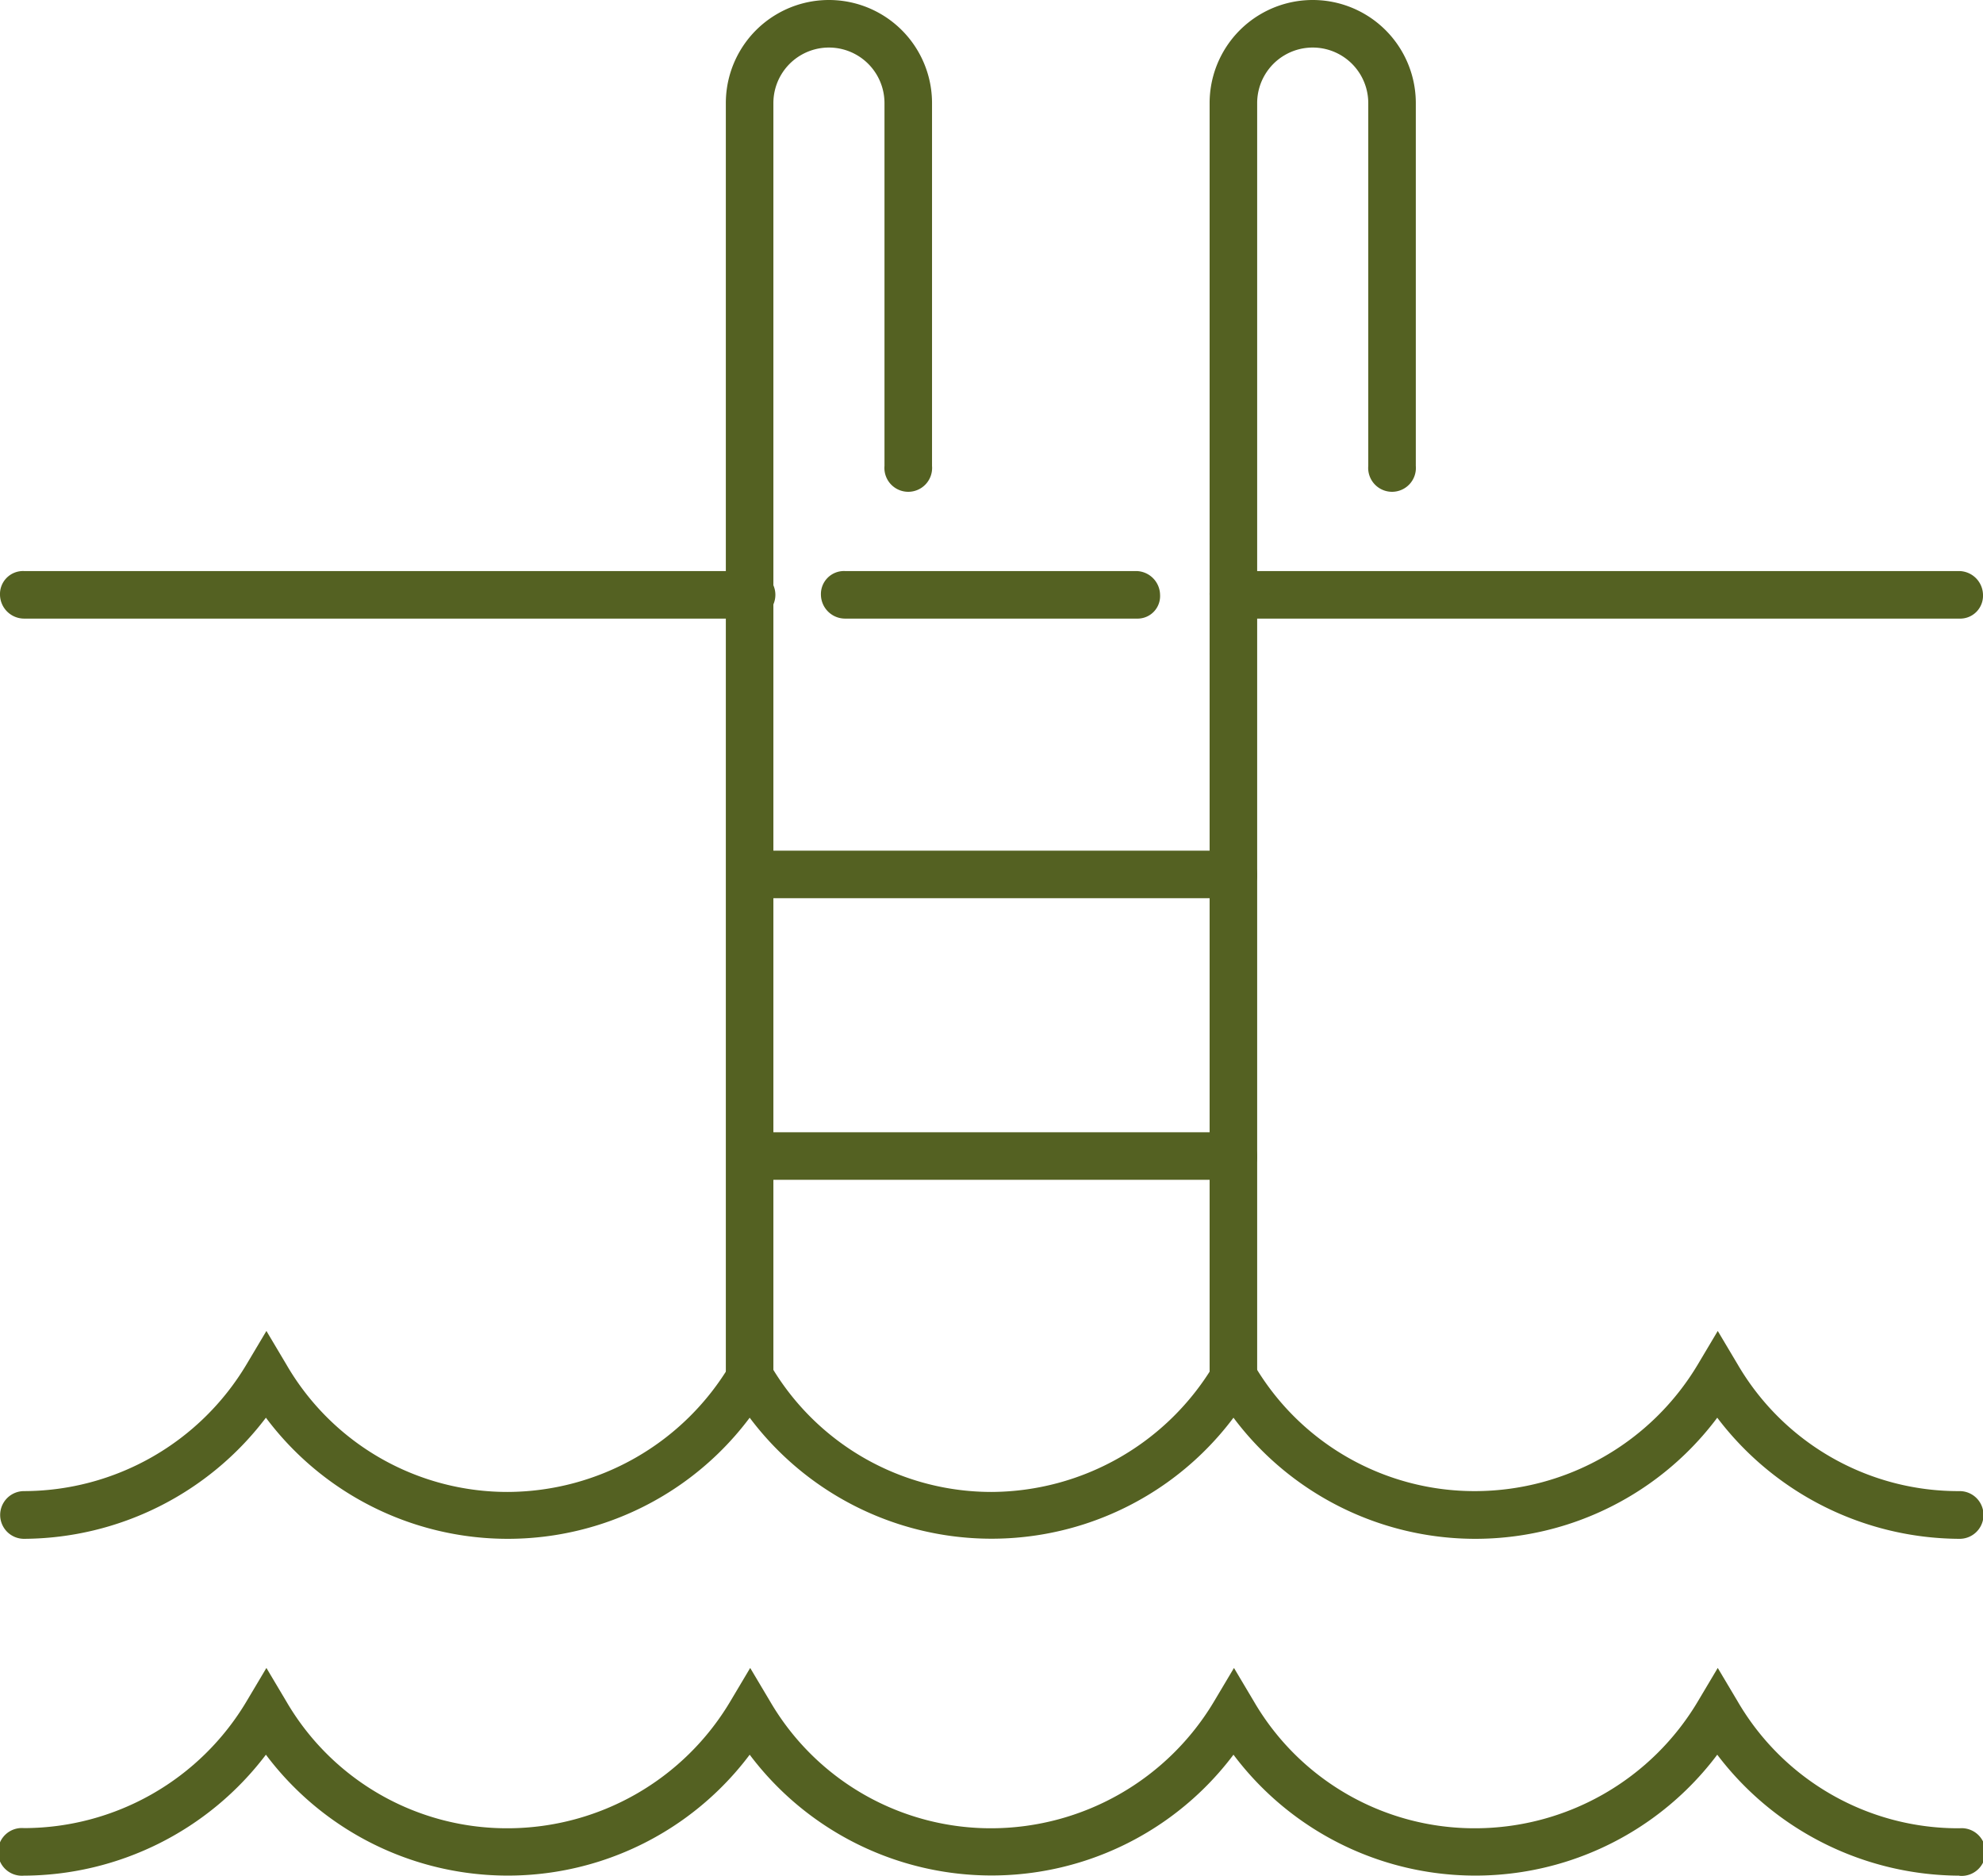
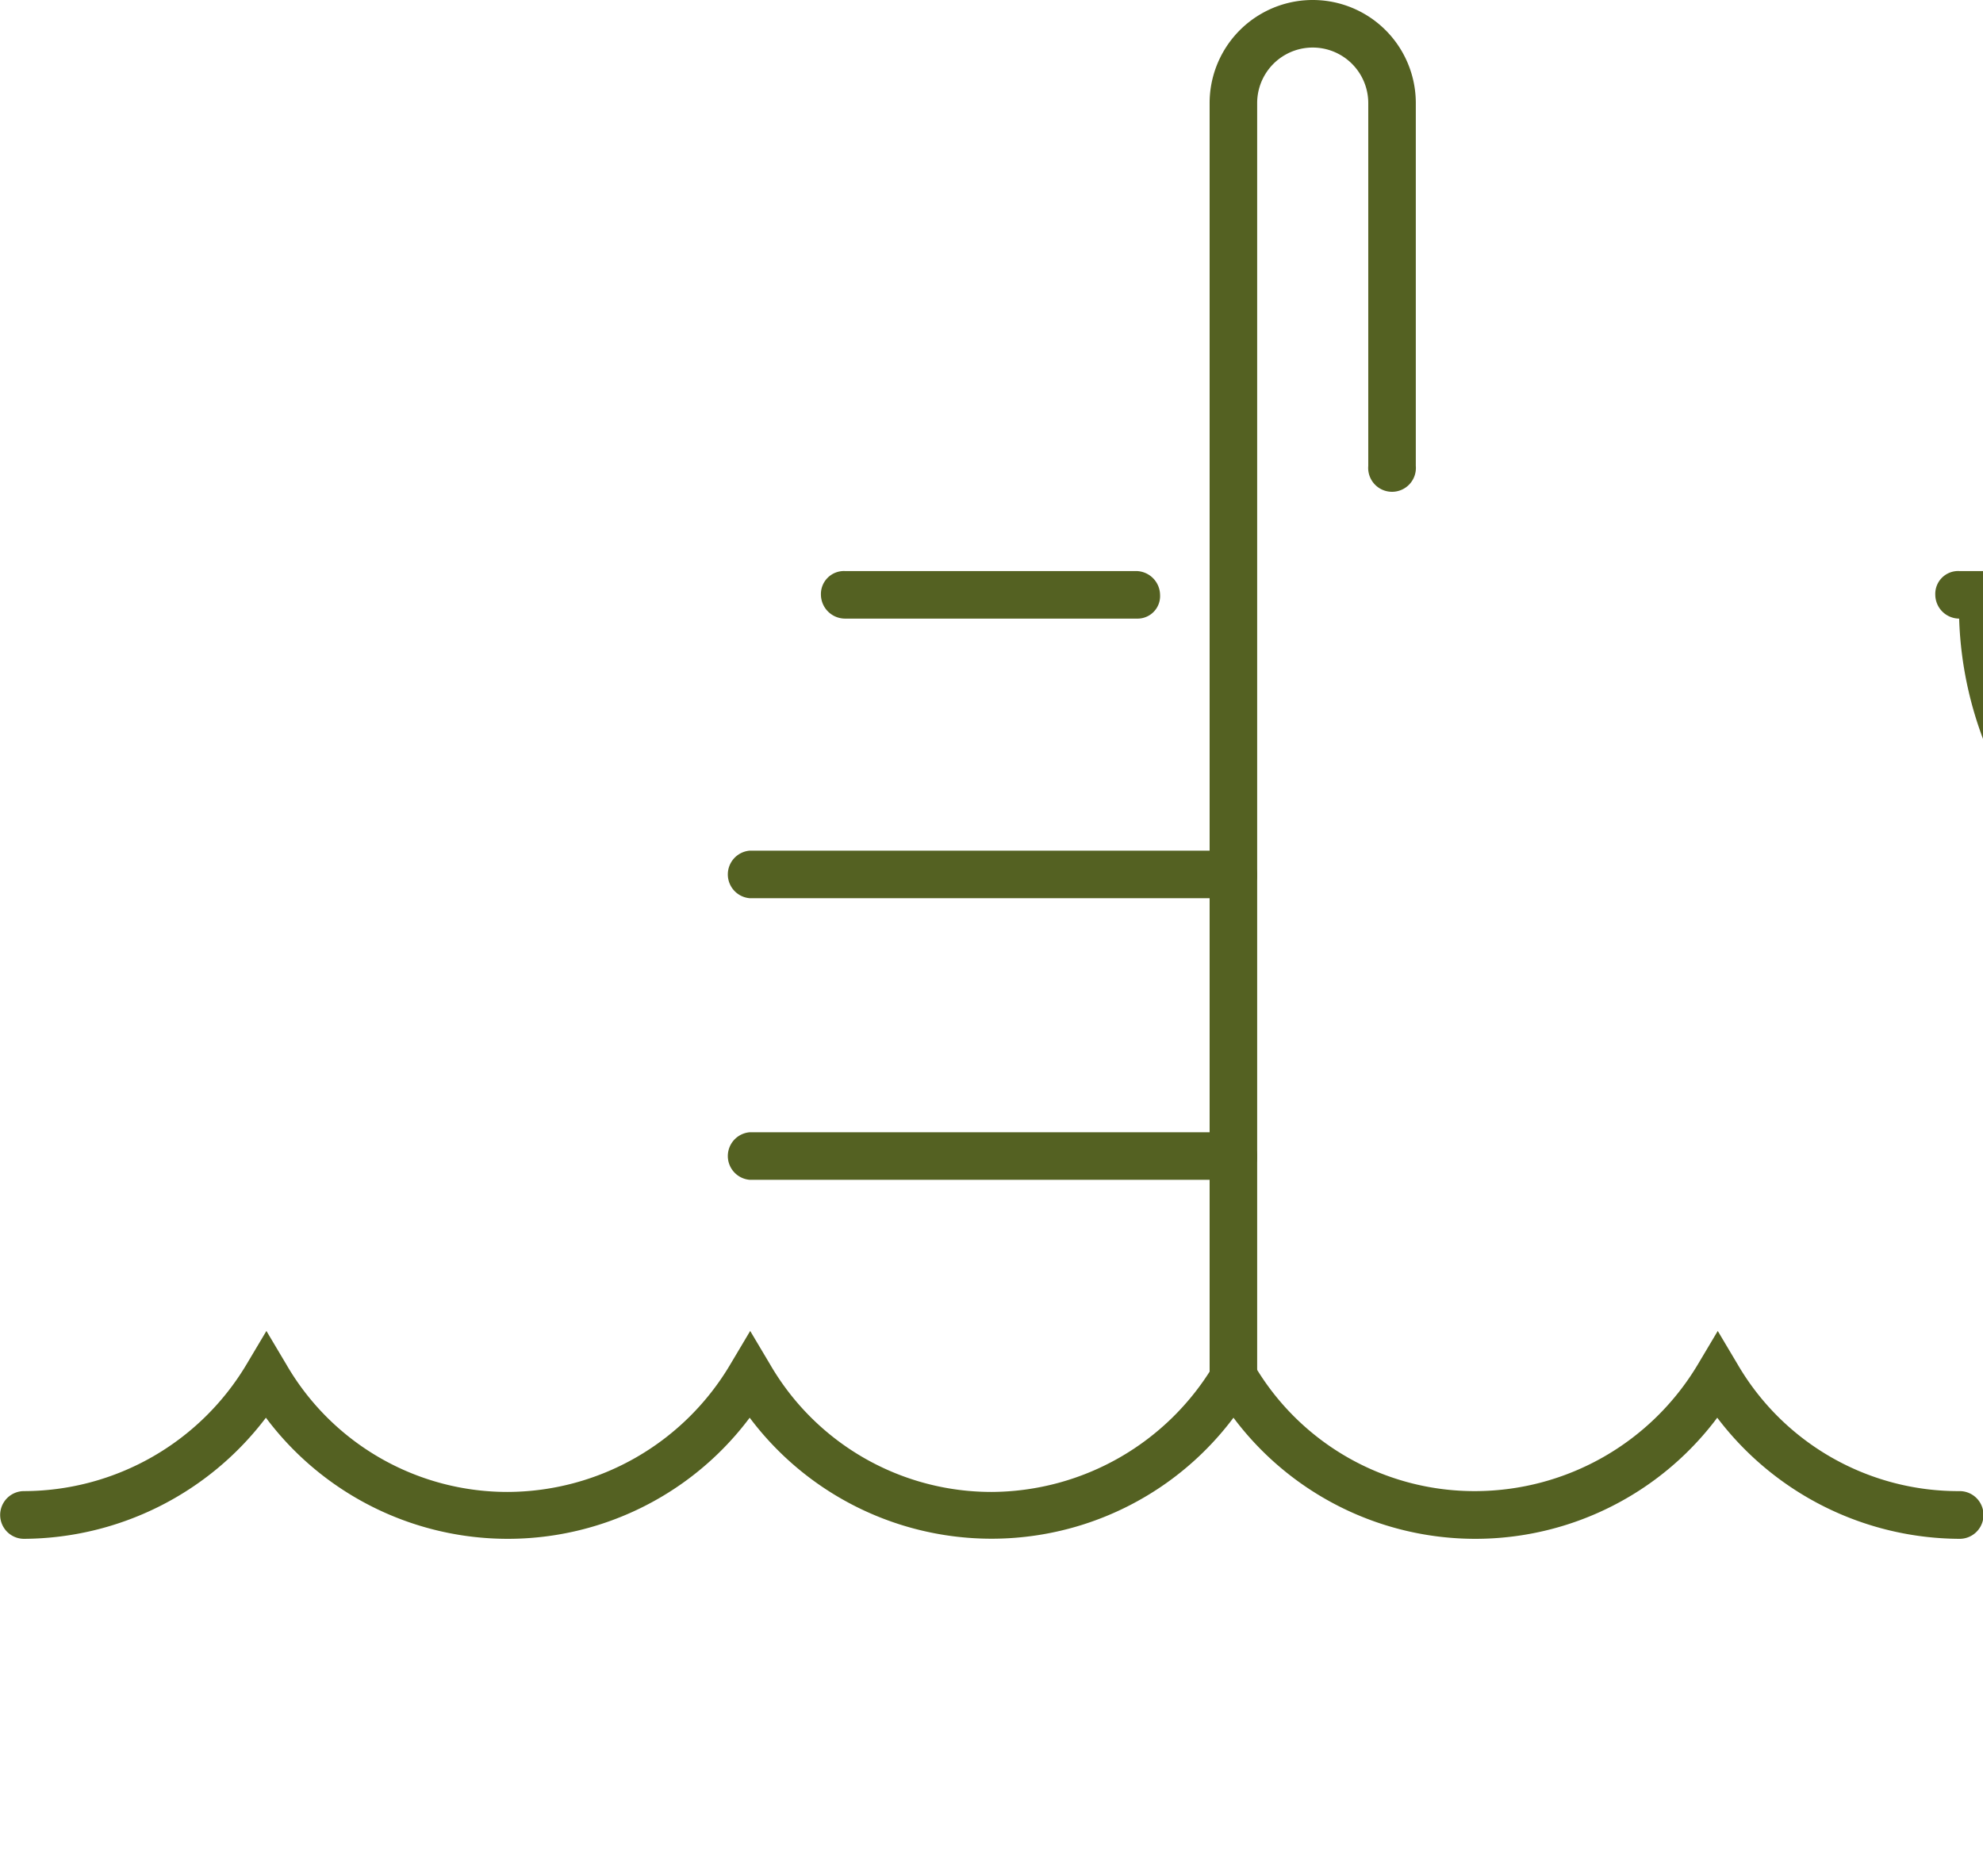
<svg xmlns="http://www.w3.org/2000/svg" viewBox="0 0 118.87 112.45">
  <defs>
    <style>.cls-1{fill:none;}.cls-2{clip-path:url(#clip-path);}.cls-3{fill:#546122;}</style>
    <clipPath id="clip-path" transform="translate(-24.22 -28.57)">
      <rect class="cls-1" width="167.31" height="168.48" />
    </clipPath>
  </defs>
  <g id="Capa_2" data-name="Capa 2">
    <g id="Capa_1-2" data-name="Capa 1">
      <g class="cls-2">
-         <path class="cls-3" d="M141.66,141a18.3,18.3,0,0,1-14.5-7.25,18.13,18.13,0,0,1-29,0,18.14,18.14,0,0,1-29,0,18.13,18.13,0,0,1-29,0A18.3,18.3,0,0,1,25.65,141a1.43,1.43,0,1,1,0-2.85A15.55,15.55,0,0,0,39,130.55l1.19-2,1.19,2a15.3,15.3,0,0,0,13.31,7.61A15.55,15.55,0,0,0,68,130.55l1.19-2,1.19,2a15.32,15.32,0,0,0,13.32,7.61A15.58,15.58,0,0,0,97,130.55l1.19-2,1.19,2a15.3,15.3,0,0,0,13.31,7.61A15.55,15.55,0,0,0,126,130.55l1.19-2,1.19,2a15.3,15.3,0,0,0,13.31,7.61,1.43,1.43,0,1,1,0,2.85Z" transform="translate(-24.22 -28.57)" />
        <path class="cls-3" d="M141.66,120.81a18.31,18.31,0,0,1-14.5-7.26,18.11,18.11,0,0,1-29,0,18.12,18.12,0,0,1-29,0,18.11,18.11,0,0,1-29,0,18.31,18.31,0,0,1-14.5,7.26,1.43,1.43,0,1,1,0-2.86A15.57,15.57,0,0,0,39,110.35l1.19-2,1.19,2A15.31,15.31,0,0,0,54.65,118,15.57,15.57,0,0,0,68,110.35l1.19-2,1.19,2A15.34,15.34,0,0,0,83.66,118,15.59,15.59,0,0,0,97,110.35l1.19-2,1.19,2a15.31,15.31,0,0,0,13.31,7.6,15.57,15.57,0,0,0,13.31-7.6l1.19-2,1.19,2a15.31,15.31,0,0,0,13.31,7.6,1.43,1.43,0,1,1,0,2.86Z" transform="translate(-24.22 -28.57)" />
-         <path class="cls-3" d="M69.15,65.65H25.65a1.45,1.45,0,0,1-1.43-1.42,1.38,1.38,0,0,1,1.43-1.43h43.5a1.43,1.43,0,1,1,0,2.85Z" transform="translate(-24.22 -28.57)" />
-         <path class="cls-3" d="M141.66,65.65H98.16a1.44,1.44,0,0,1-1.43-1.42,1.37,1.37,0,0,1,1.43-1.43h43.5a1.45,1.45,0,0,1,1.43,1.43A1.37,1.37,0,0,1,141.66,65.65Z" transform="translate(-24.22 -28.57)" />
-         <path class="cls-3" d="M69.15,112.37a1.45,1.45,0,0,1-1.42-1.43V34.75a6.18,6.18,0,0,1,12.36,0V56.5a1.43,1.43,0,1,1-2.85,0V34.75a3.33,3.33,0,0,0-6.66,0v76.31a1.43,1.43,0,0,1-1.43,1.31Z" transform="translate(-24.22 -28.57)" />
+         <path class="cls-3" d="M141.66,65.65a1.44,1.44,0,0,1-1.43-1.42,1.37,1.37,0,0,1,1.43-1.43h43.5a1.45,1.45,0,0,1,1.43,1.43A1.37,1.37,0,0,1,141.66,65.65Z" transform="translate(-24.22 -28.57)" />
        <path class="cls-3" d="M98.16,112.37a1.45,1.45,0,0,1-1.43-1.43V34.75a6.18,6.18,0,0,1,12.36,0V56.5a1.43,1.43,0,1,1-2.85,0V34.75a3.33,3.33,0,0,0-6.66,0v76.31a1.35,1.35,0,0,1-1.42,1.31Z" transform="translate(-24.22 -28.57)" />
        <path class="cls-3" d="M98.16,99.29h-29a1.43,1.43,0,0,1,0-2.85h29a1.44,1.44,0,0,1,1.42,1.43A1.37,1.37,0,0,1,98.16,99.29Z" transform="translate(-24.22 -28.57)" />
        <path class="cls-3" d="M98.16,82.41h-29a1.43,1.43,0,0,1,0-2.85h29A1.44,1.44,0,0,1,99.58,81,1.37,1.37,0,0,1,98.16,82.41Z" transform="translate(-24.22 -28.57)" />
        <path class="cls-3" d="M92.45,65.65H74.86a1.45,1.45,0,0,1-1.43-1.42,1.38,1.38,0,0,1,1.43-1.43H92.33a1.45,1.45,0,0,1,1.43,1.43,1.35,1.35,0,0,1-1.31,1.42Z" transform="translate(-24.22 -28.57)" />
      </g>
    </g>
  </g>
</svg>